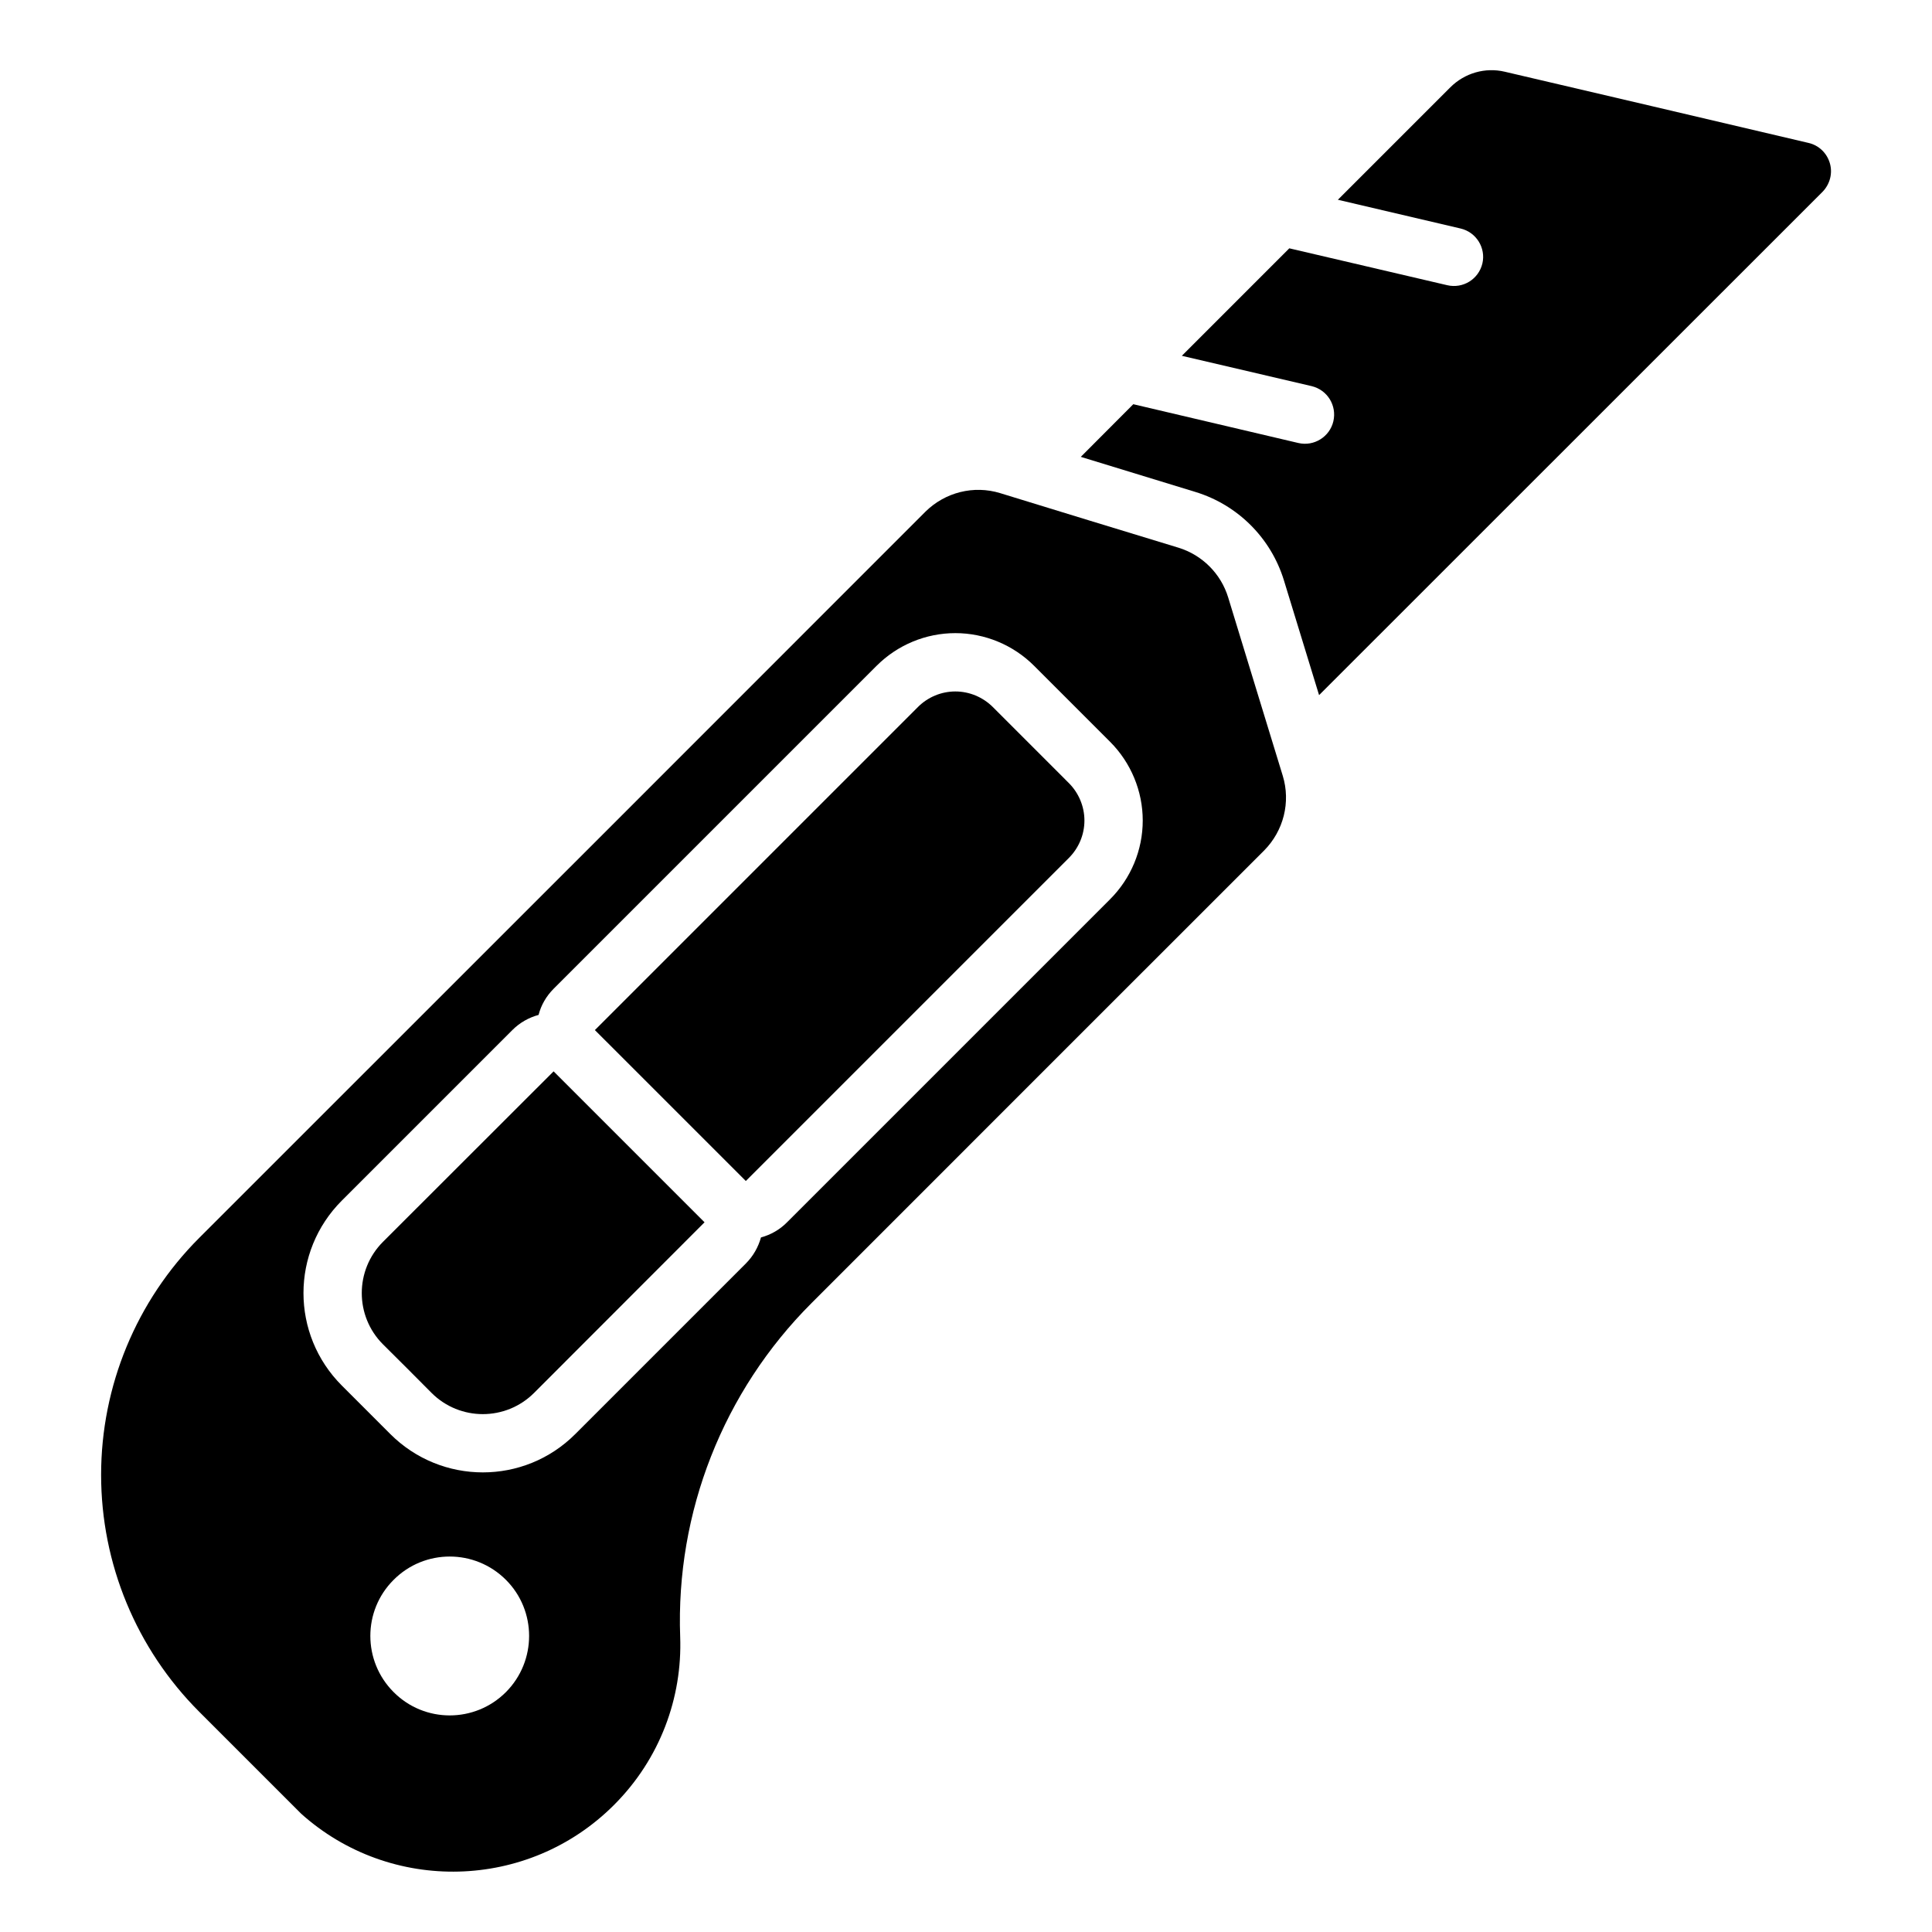
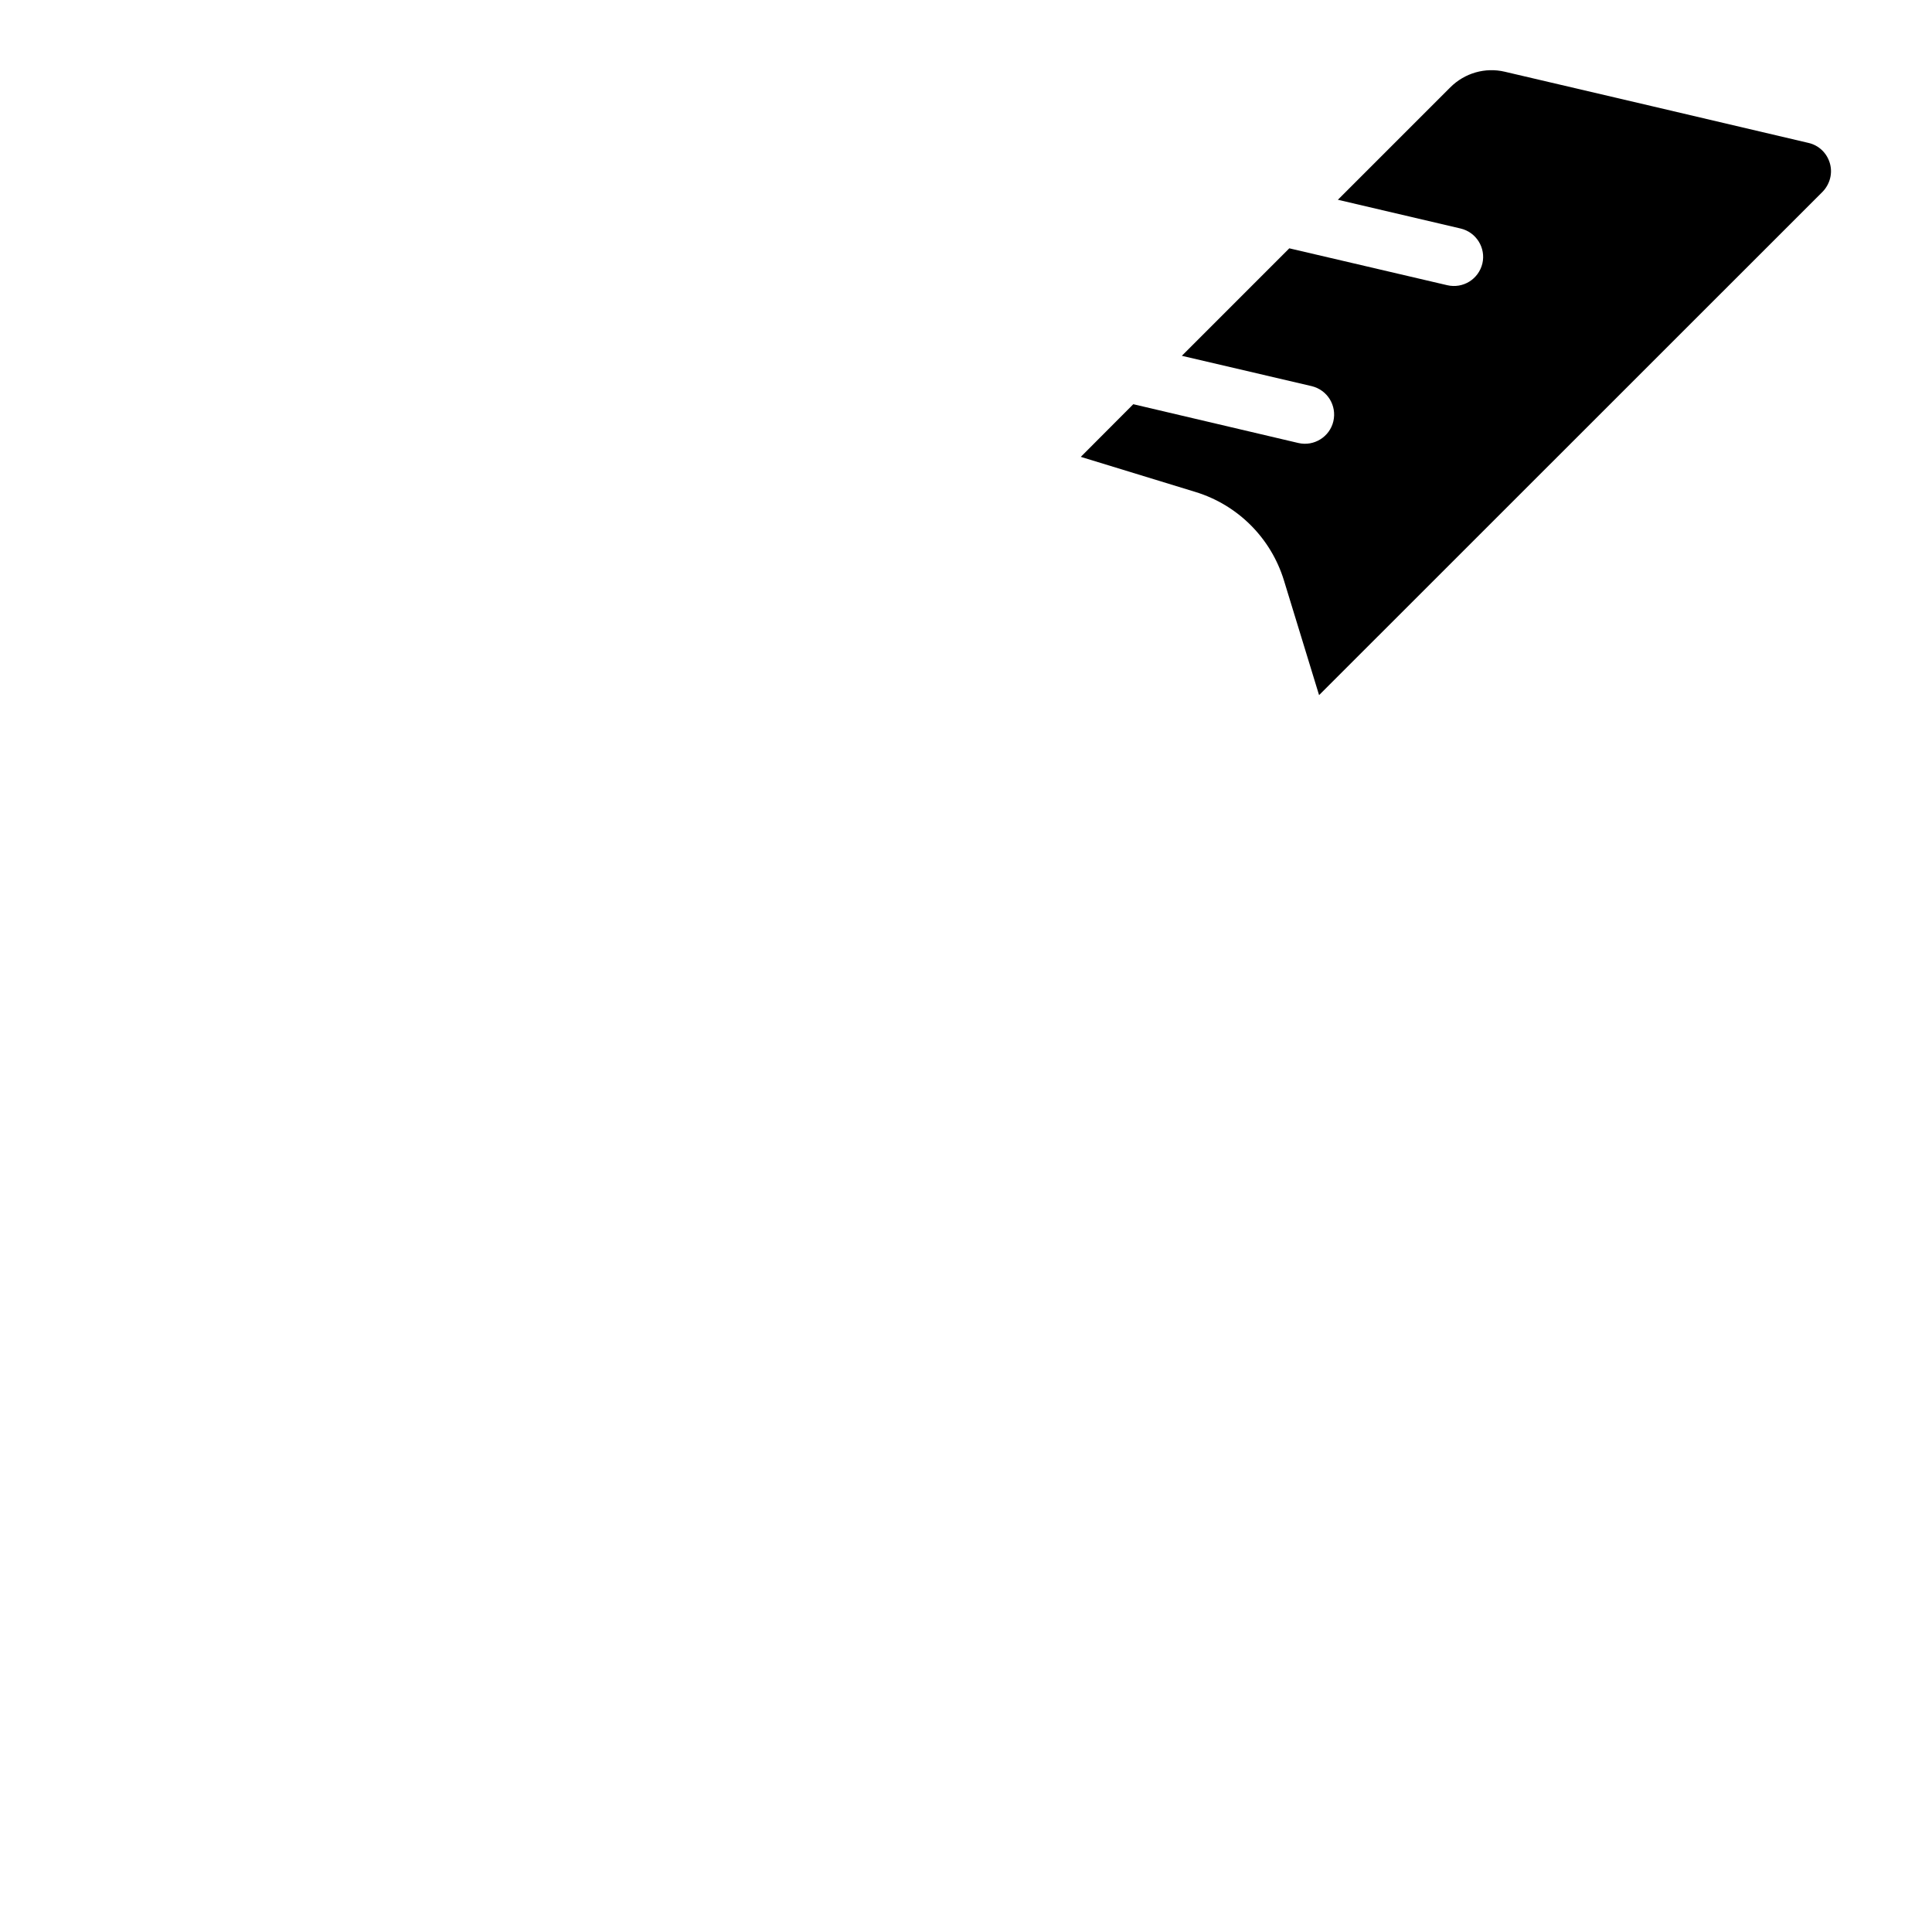
<svg xmlns="http://www.w3.org/2000/svg" fill="#000000" width="800px" height="800px" version="1.1" viewBox="144 144 512 512">
  <g fill-rule="evenodd">
    <path d="m498.55 196.94 32.5 7.613c4.172 0.965 6.762 5.141 5.797 9.273-1.004 4.176-5.141 6.727-9.312 5.758l-41.855-9.777-28.48 28.484 34.395 8.035c4.176 1.008 6.727 5.141 5.758 9.316-0.965 4.133-5.141 6.723-9.273 5.758l-43.746-10.281-13.914 13.953 30.414 9.312c11.207 3.438 19.98 12.211 23.418 23.418l9.316 30.414 133.4-133.36c1.969-2.012 2.742-4.91 1.969-7.574-0.77-2.707-2.934-4.793-5.68-5.41-21.484-5.062-62.758-14.727-80.457-18.859-5.219-1.238-10.668 0.348-14.453 4.133z" />
-     <path d="m330.71 467.92-40-40s-27.824 27.824-45.215 45.176c-7.496 7.5-7.496 19.672 0 27.168 4.176 4.137 8.734 8.695 12.871 12.871 7.496 7.496 19.672 7.496 27.168 0 17.352-17.391 45.176-45.215 45.176-45.215z" />
-     <path d="m301.65 416.98 40 39.996 85.598-85.598c2.629-2.629 4.137-6.184 4.137-9.934 0-3.711-1.508-7.305-4.137-9.93-6.144-6.144-13.988-13.992-20.133-20.137-2.629-2.625-6.223-4.133-9.934-4.133-3.75 0-7.305 1.508-9.93 4.133z" />
-     <path d="m223.78 624.62-26.977-26.977c-16.656-16.656-26.008-39.223-26.008-62.797 0-23.535 9.352-46.145 26.008-62.801 65.734-65.695 163.39-163.35 192.41-192.41 5.219-5.176 12.832-7.109 19.863-4.945 13.18 4.059 34.625 10.629 47.227 14.453 6.297 1.934 11.246 6.879 13.176 13.18 3.828 12.598 10.434 34.043 14.453 47.223 2.164 7.035 0.234 14.648-4.945 19.863-21.18 21.141-77.832 77.832-119.95 119.95-23.383 23.383-35.98 55.418-34.781 88.422 0.578 16.078-5.297 32.309-17.547 44.559-22.762 22.762-59.281 23.535-82.93 2.281zm54.293-61.949c8.195 8.191 8.195 21.523 0 29.758-8.23 8.23-21.562 8.23-29.754 0-8.234-8.234-8.234-21.566 0-29.758 8.191-8.23 21.523-8.23 29.754 0zm67.594-90.738c2.547-0.695 4.945-2.012 6.914-4.019l85.602-85.602c5.523-5.523 8.656-13.023 8.656-20.867 0-7.805-3.133-15.34-8.656-20.867-6.144-6.144-13.992-13.992-20.137-20.137-5.523-5.523-13.059-8.656-20.867-8.656-7.844 0-15.34 3.133-20.867 8.656 0 0-85.602 85.602-85.602 85.602-1.93 1.93-3.32 4.328-3.981 6.918-2.547 0.695-4.945 2.008-6.953 4.019 0 0-27.824 27.824-45.176 45.176-13.566 13.562-13.566 35.477 0 49.039l12.828 12.832c13.566 13.562 35.516 13.562 49.043 0 17.352-17.352 45.176-45.176 45.176-45.176 2.008-2.012 3.32-4.406 4.019-6.918z" />
  </g>
</svg>